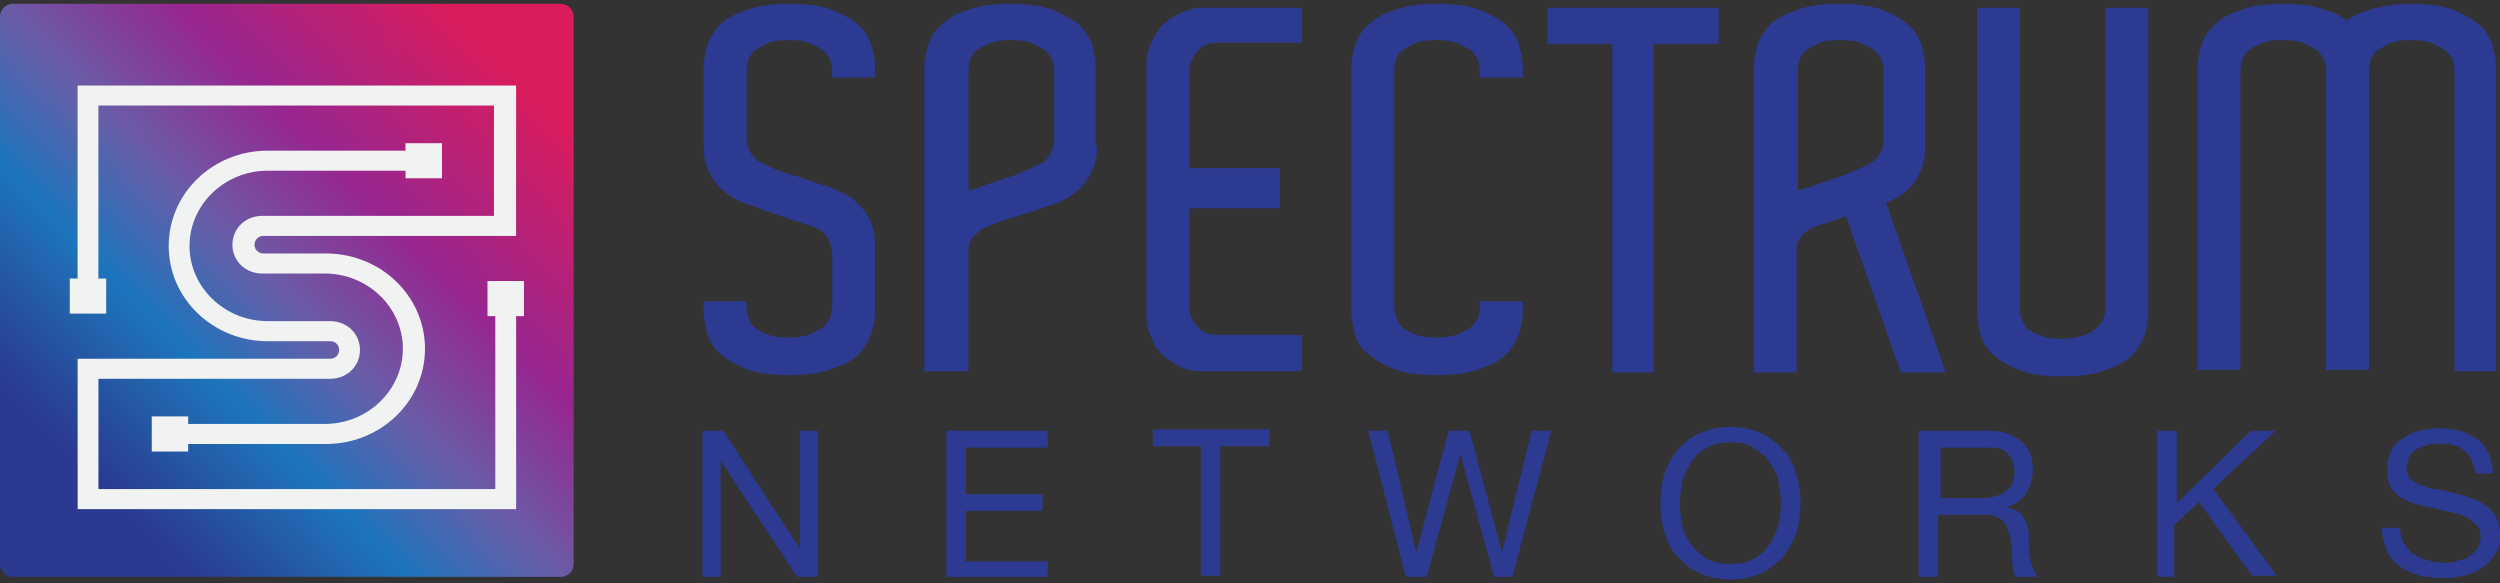
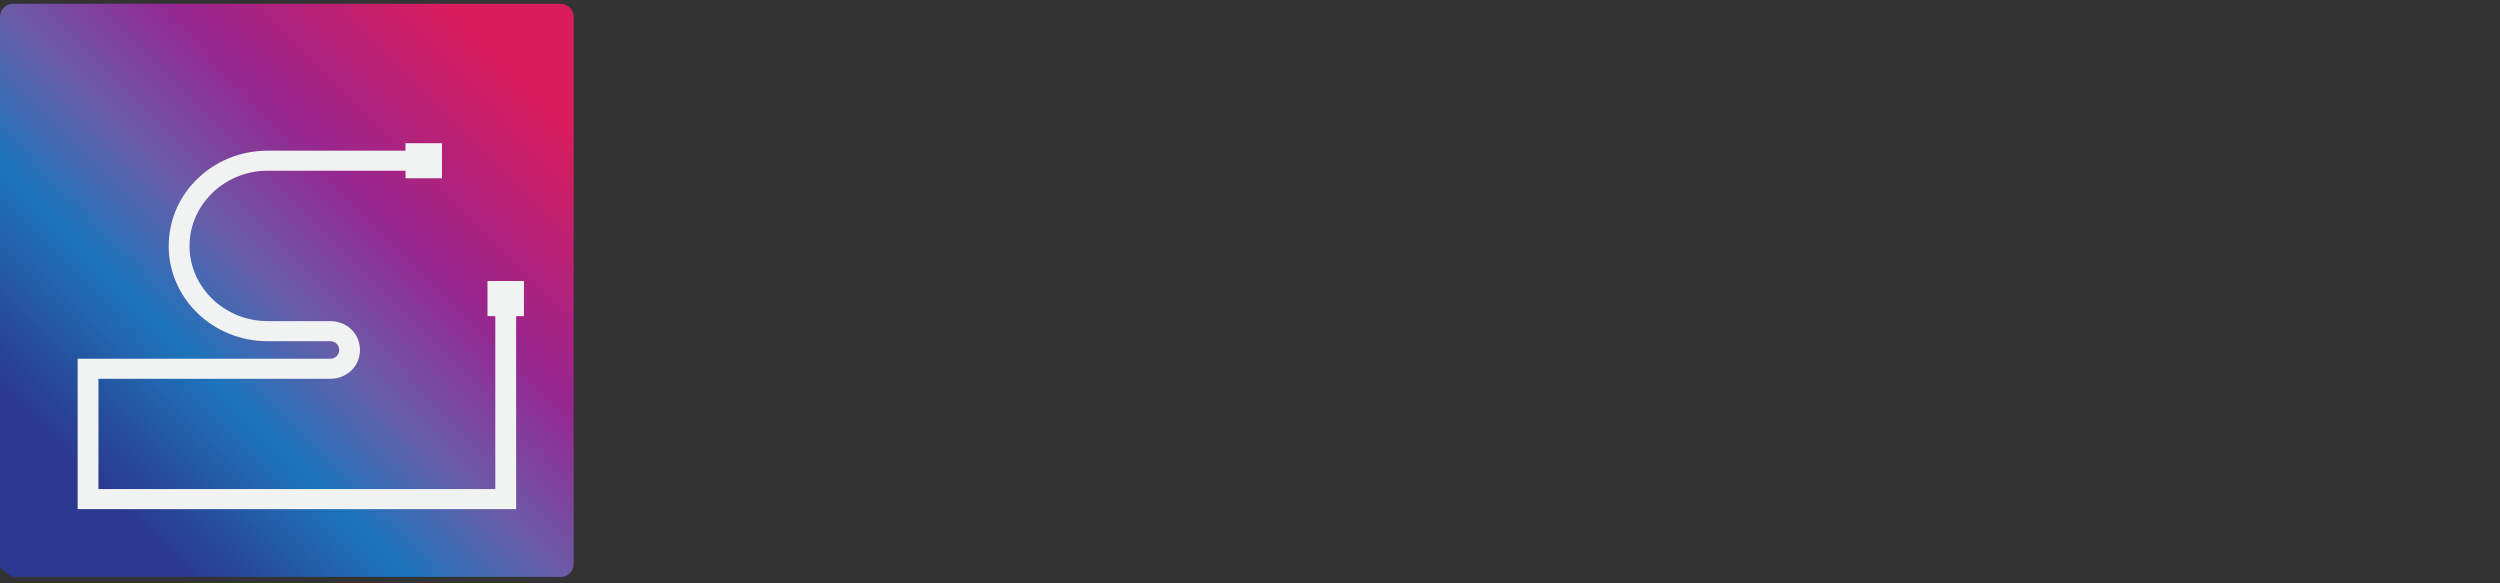
<svg xmlns="http://www.w3.org/2000/svg" width="90.0" height="21.0" viewBox="0.0 0.0 90.0 21.0" fill="none">
  <rect x="0.0" y="0.0" width="90.0" height="21.0" fill="#333333" stroke="none" />
-   <path d="M20.653 20.303C20.652 20.427 20.602 20.545 20.515 20.632C20.427 20.72 20.309 20.768 20.185 20.768H0.467C0.344 20.768 0.225 20.719 0.138 20.632C0.05 20.545 0 20.426 0 20.303V0.603C0 0.323 0.234 0.137 0.467 0.137H20.185C20.465 0.137 20.652 0.37 20.652 0.603V20.303L20.653 20.303Z" fill="url(#paint0_linear_8723_17813)" />
-   <path d="M31.502 11.315C31.502 11.454 31.456 11.642 31.408 11.874C31.362 12.107 31.222 12.34 31.035 12.619C30.848 12.852 30.521 13.085 30.1 13.225C29.679 13.411 29.119 13.504 28.418 13.504C27.671 13.504 27.11 13.411 26.736 13.225C26.316 13.038 26.035 12.852 25.801 12.619C25.614 12.386 25.474 12.153 25.428 11.874C25.381 11.642 25.334 11.455 25.334 11.315V10.849H26.876V10.989C26.876 11.082 26.876 11.222 26.923 11.362C26.97 11.501 27.017 11.595 27.11 11.734C27.203 11.827 27.39 11.967 27.577 12.014C27.764 12.107 28.044 12.153 28.371 12.153C28.698 12.153 28.979 12.107 29.213 12.014C29.399 11.921 29.586 11.827 29.679 11.734C29.773 11.642 29.866 11.501 29.913 11.362C29.96 11.222 29.96 11.129 29.96 11.036V9.127C29.96 8.987 29.913 8.8 29.82 8.614C29.727 8.428 29.539 8.241 29.213 8.148C29.119 8.102 29.073 8.102 28.932 8.055C28.838 8.009 28.745 7.962 28.652 7.962L27.297 7.497C27.25 7.45 27.203 7.45 27.203 7.45C26.502 7.264 26.035 6.938 25.755 6.565C25.474 6.192 25.334 5.773 25.334 5.354V2.327C25.334 2.187 25.381 2.001 25.428 1.768C25.474 1.535 25.614 1.256 25.801 1.023C25.988 0.79 26.316 0.557 26.736 0.418C27.157 0.231 27.717 0.138 28.418 0.138C29.166 0.138 29.727 0.231 30.1 0.418C30.521 0.603 30.801 0.79 31.035 1.023C31.222 1.256 31.362 1.488 31.408 1.768C31.455 2.001 31.502 2.187 31.502 2.327V2.793H29.96V2.606C29.96 2.513 29.96 2.373 29.913 2.234C29.871 2.091 29.79 1.962 29.679 1.861C29.587 1.768 29.399 1.675 29.213 1.582C29.026 1.489 28.745 1.442 28.371 1.442C28.044 1.442 27.764 1.488 27.577 1.582C27.39 1.674 27.203 1.768 27.11 1.861C27.017 2 26.923 2.094 26.923 2.234C26.876 2.373 26.876 2.467 26.876 2.606V4.981C26.876 5.121 26.923 5.307 27.017 5.494C27.11 5.68 27.297 5.82 27.624 5.959C27.67 6.006 27.717 6.006 27.811 6.052C27.904 6.099 27.951 6.099 28.044 6.146C28.278 6.239 28.511 6.285 28.792 6.379C29.073 6.471 29.353 6.565 29.586 6.658C29.82 6.704 30.053 6.798 30.194 6.891C30.427 6.984 30.614 7.077 30.754 7.217C30.895 7.356 31.081 7.497 31.175 7.682C31.409 8.008 31.502 8.381 31.502 8.8V11.315ZM39.492 5.261V5.354C39.492 5.773 39.352 6.192 39.072 6.565C38.791 6.938 38.324 7.264 37.623 7.45C37.576 7.45 37.576 7.45 37.53 7.496C37.343 7.543 37.156 7.636 36.922 7.682C36.688 7.776 36.501 7.823 36.315 7.869C36.081 7.962 35.894 8.008 35.707 8.102C35.567 8.148 35.427 8.194 35.287 8.288L35.007 8.567C34.913 8.661 34.866 8.847 34.866 9.033V13.364H33.277V2.327C33.277 2.187 33.324 2.001 33.371 1.768C33.417 1.535 33.557 1.256 33.745 1.023C33.978 0.79 34.259 0.557 34.679 0.418C35.1 0.231 35.66 0.138 36.361 0.138C37.109 0.138 37.67 0.231 38.044 0.418C38.464 0.603 38.744 0.79 38.978 1.023C39.165 1.256 39.305 1.488 39.352 1.768C39.398 2.001 39.445 2.187 39.445 2.327V5.261H39.492ZM35.24 6.751C35.38 6.705 35.567 6.612 35.754 6.565C35.941 6.518 36.128 6.426 36.315 6.379C36.501 6.332 36.641 6.239 36.782 6.192C36.875 6.146 36.922 6.146 37.016 6.1C37.109 6.053 37.156 6.053 37.202 6.006C37.529 5.913 37.716 5.727 37.81 5.54C37.903 5.354 37.95 5.168 37.95 5.028V2.607C37.95 2.513 37.95 2.373 37.903 2.234C37.861 2.091 37.78 1.962 37.669 1.861C37.576 1.768 37.389 1.675 37.202 1.582C37.016 1.489 36.735 1.442 36.361 1.442C36.035 1.442 35.754 1.488 35.567 1.582C35.38 1.674 35.193 1.768 35.1 1.861C35.007 2 34.913 2.094 34.913 2.234C34.866 2.373 34.866 2.467 34.866 2.606V6.844C34.959 6.844 35.1 6.797 35.24 6.751ZM46.874 13.364H43.323C42.95 13.364 42.669 13.318 42.435 13.178C42.202 13.038 41.968 12.899 41.781 12.712C41.594 12.526 41.501 12.293 41.407 12.06C41.316 11.839 41.269 11.601 41.267 11.362V2.327C41.267 2.094 41.314 1.861 41.407 1.628C41.501 1.395 41.641 1.162 41.781 0.976C41.968 0.79 42.155 0.603 42.436 0.51C42.669 0.371 42.95 0.277 43.323 0.277H46.874V1.535H43.837C43.51 1.535 43.277 1.628 43.09 1.861C42.903 2.094 42.809 2.327 42.809 2.606V6.053H46.08V7.497H42.809V10.989C42.809 11.268 42.903 11.548 43.09 11.734C43.277 11.967 43.51 12.06 43.837 12.06H46.874V13.364ZM53.276 2.792V2.607C53.276 2.513 53.276 2.373 53.23 2.234C53.187 2.091 53.106 1.962 52.995 1.861C52.902 1.768 52.715 1.675 52.528 1.582C52.341 1.489 52.061 1.442 51.687 1.442C51.36 1.442 51.079 1.488 50.893 1.582C50.706 1.674 50.519 1.768 50.425 1.861C50.332 2 50.239 2.094 50.239 2.234C50.192 2.373 50.192 2.467 50.192 2.606V10.989C50.192 11.082 50.192 11.222 50.238 11.362C50.282 11.495 50.344 11.62 50.425 11.734C50.519 11.827 50.706 11.967 50.893 12.014C51.08 12.107 51.36 12.153 51.687 12.153C52.014 12.153 52.294 12.107 52.528 12.014C52.715 11.921 52.902 11.827 52.995 11.734C53.089 11.642 53.182 11.501 53.229 11.362C53.275 11.222 53.275 11.129 53.275 11.036V10.849H54.818V11.315C54.818 11.454 54.771 11.642 54.724 11.874C54.678 12.107 54.537 12.34 54.35 12.619C54.164 12.852 53.837 13.085 53.416 13.225C52.995 13.411 52.434 13.504 51.734 13.504C50.986 13.504 50.425 13.411 50.052 13.225C49.631 13.038 49.351 12.852 49.117 12.619C48.883 12.386 48.79 12.153 48.743 11.874C48.697 11.642 48.65 11.455 48.65 11.315V2.327C48.65 2.187 48.697 2.001 48.743 1.768C48.79 1.535 48.931 1.256 49.117 1.023C49.351 0.79 49.631 0.557 50.052 0.418C50.472 0.231 51.033 0.138 51.734 0.138C52.481 0.138 53.042 0.231 53.416 0.418C53.837 0.603 54.117 0.79 54.35 1.023C54.537 1.256 54.677 1.488 54.724 1.768C54.771 2.001 54.818 2.187 54.818 2.327V2.793H53.276L53.276 2.792ZM61.873 1.582H59.537V13.411H58.042V1.582H55.705V0.277H61.873V1.582ZM68.414 13.364L66.452 7.776C66.312 7.822 66.219 7.869 66.079 7.915C65.985 7.962 65.891 8.008 65.798 8.008L65.517 8.102C65.377 8.148 65.237 8.194 65.097 8.288C65.004 8.335 64.91 8.428 64.817 8.567C64.723 8.661 64.677 8.8 64.677 8.987V13.411H63.135V2.326C63.135 2.186 63.182 2 63.228 1.768C63.275 1.535 63.415 1.255 63.602 1.022C63.789 0.789 64.116 0.557 64.536 0.417C64.957 0.23 65.517 0.137 66.219 0.137C66.919 0.137 67.527 0.23 67.901 0.417C68.321 0.603 68.601 0.789 68.835 1.022C69.022 1.255 69.162 1.488 69.209 1.768C69.256 2 69.302 2.186 69.302 2.326V5.354C69.303 5.75 69.19 6.138 68.975 6.471C68.742 6.844 68.415 7.077 67.901 7.309L70.05 13.41H68.414V13.364ZM65.097 6.751C65.237 6.705 65.424 6.612 65.611 6.565C65.798 6.518 65.985 6.426 66.172 6.379C66.359 6.332 66.499 6.239 66.639 6.192C66.733 6.146 66.779 6.146 66.873 6.1C66.966 6.053 67.013 6.053 67.06 6.006C67.34 5.913 67.573 5.727 67.667 5.54C67.76 5.354 67.807 5.168 67.807 5.028V2.607C67.807 2.513 67.807 2.373 67.76 2.234C67.718 2.091 67.637 1.962 67.527 1.861C67.433 1.768 67.247 1.675 67.06 1.582C66.873 1.489 66.592 1.442 66.219 1.442C65.891 1.442 65.611 1.488 65.424 1.582C65.237 1.674 65.051 1.768 64.957 1.861C64.864 2 64.77 2.094 64.77 2.234C64.723 2.373 64.723 2.467 64.723 2.606V6.844C64.817 6.844 64.91 6.797 65.097 6.751ZM77.339 11.175V11.362C77.339 11.501 77.292 11.688 77.246 11.921C77.199 12.153 77.059 12.386 76.872 12.666C76.685 12.899 76.358 13.132 75.938 13.271C75.517 13.458 74.956 13.55 74.255 13.55C73.554 13.55 72.947 13.458 72.573 13.271C72.153 13.085 71.873 12.899 71.638 12.666C71.452 12.433 71.312 12.2 71.265 11.921C71.218 11.688 71.172 11.501 71.172 11.362V0.277H72.713V11.036C72.713 11.129 72.713 11.268 72.76 11.408C72.807 11.548 72.853 11.641 72.947 11.781C73.041 11.874 73.227 12.014 73.414 12.06C73.601 12.153 73.882 12.2 74.209 12.2C74.535 12.2 74.816 12.154 75.05 12.06C75.237 11.968 75.423 11.874 75.517 11.781C75.61 11.688 75.704 11.548 75.751 11.409C75.797 11.268 75.797 11.175 75.797 11.083V0.277H77.339V11.175ZM89.908 13.364H88.366V2.606C88.366 2.513 88.366 2.373 88.32 2.234C88.277 2.091 88.196 1.962 88.086 1.861C87.993 1.768 87.805 1.675 87.618 1.582C87.432 1.489 87.152 1.442 86.778 1.442C86.45 1.442 86.17 1.488 85.984 1.582C85.796 1.674 85.656 1.768 85.516 1.861C85.422 2 85.329 2.094 85.329 2.234C85.282 2.373 85.282 2.467 85.282 2.606V13.318H83.74V2.606C83.74 2.513 83.74 2.373 83.694 2.234C83.651 2.091 83.57 1.962 83.46 1.861C83.367 1.768 83.18 1.675 82.993 1.582C82.806 1.489 82.525 1.442 82.152 1.442C81.825 1.442 81.544 1.488 81.357 1.582C81.171 1.674 80.984 1.768 80.89 1.861C80.797 2 80.703 2.094 80.703 2.234C80.656 2.373 80.656 2.467 80.656 2.606V13.318H79.115V2.327C79.115 2.187 79.162 2.001 79.208 1.768C79.255 1.535 79.395 1.256 79.582 1.023C79.816 0.79 80.096 0.557 80.516 0.418C80.937 0.231 81.497 0.138 82.199 0.138C82.759 0.138 83.227 0.184 83.6 0.324C83.974 0.417 84.254 0.557 84.488 0.744C84.722 0.557 85.049 0.418 85.376 0.324C85.834 0.204 86.304 0.141 86.778 0.138C87.525 0.138 88.086 0.231 88.46 0.418C88.88 0.603 89.161 0.79 89.394 1.023C89.581 1.256 89.721 1.488 89.768 1.768C89.815 2.001 89.862 2.187 89.862 2.327V13.364H89.908ZM26.035 15.507L28.792 19.745V15.507H29.446V20.77H28.698L25.942 16.578V20.77H25.287V15.507H26.035ZM37.716 15.507V16.113H34.773V17.789H37.529V18.394H34.773V20.211H37.716V20.77H34.072V15.507H37.716ZM41.501 16.066V15.46H45.706V16.066H43.931V20.723H43.23V16.066H41.501ZM53.79 20.77L52.575 16.345L51.36 20.77H50.612L49.257 15.507H49.958L50.986 19.885L52.154 15.507H52.902L54.07 19.885L55.145 15.507H55.846L54.444 20.77H53.79ZM59.911 17.09C60.004 16.764 60.191 16.485 60.378 16.205C60.611 15.973 60.845 15.74 61.172 15.6C61.526 15.447 61.908 15.368 62.294 15.367C62.714 15.367 63.088 15.46 63.415 15.6C63.742 15.74 63.976 15.972 64.209 16.205C64.443 16.439 64.583 16.765 64.677 17.09C64.769 17.424 64.816 17.769 64.817 18.115C64.817 18.441 64.77 18.814 64.677 19.14C64.583 19.466 64.396 19.745 64.209 20.025C63.976 20.258 63.742 20.49 63.415 20.63C63.061 20.783 62.679 20.862 62.294 20.863C61.873 20.863 61.499 20.77 61.172 20.63C60.845 20.49 60.611 20.258 60.378 20.025C60.144 19.792 60.004 19.466 59.911 19.14C59.818 18.806 59.771 18.461 59.77 18.115C59.77 17.789 59.817 17.416 59.911 17.09ZM60.565 18.907C60.611 19.186 60.752 19.419 60.892 19.605C61.032 19.792 61.219 19.978 61.452 20.117C61.686 20.258 61.967 20.304 62.294 20.304C62.62 20.304 62.901 20.258 63.135 20.117C63.368 19.978 63.555 19.838 63.695 19.605C63.836 19.419 63.929 19.186 64.023 18.907C64.069 18.627 64.116 18.394 64.116 18.115C64.116 17.836 64.069 17.603 64.023 17.324C63.976 17.044 63.836 16.811 63.695 16.625C63.543 16.419 63.353 16.246 63.135 16.113C62.901 15.973 62.62 15.926 62.294 15.926C61.967 15.926 61.686 15.972 61.452 16.113C61.219 16.252 61.032 16.392 60.892 16.625C60.755 16.843 60.645 17.078 60.565 17.324C60.518 17.603 60.471 17.836 60.471 18.115C60.471 18.394 60.518 18.674 60.565 18.907ZM71.592 15.507C72.106 15.507 72.48 15.646 72.76 15.88C73.041 16.113 73.181 16.439 73.181 16.904C73.181 17.23 73.087 17.509 72.947 17.742C72.807 17.975 72.573 18.162 72.246 18.255C72.386 18.301 72.526 18.348 72.62 18.394C72.713 18.441 72.807 18.534 72.853 18.627C72.9 18.72 72.947 18.814 72.994 18.953C73.041 19.093 73.041 19.186 73.041 19.326V19.699C73.041 19.838 73.041 19.978 73.087 20.071C73.087 20.211 73.134 20.304 73.181 20.444C73.227 20.537 73.274 20.676 73.367 20.77H72.573C72.515 20.706 72.482 20.623 72.48 20.537C72.48 20.444 72.433 20.35 72.433 20.211V19.838C72.433 19.699 72.433 19.558 72.386 19.465C72.386 19.326 72.339 19.233 72.293 19.093C72.246 19 72.199 18.86 72.153 18.814C72.106 18.721 72.013 18.674 71.919 18.627C71.788 18.564 71.644 18.532 71.498 18.535H69.769V20.77H69.069V15.507H71.592ZM71.779 17.882C71.919 17.836 72.059 17.789 72.153 17.743C72.246 17.649 72.339 17.556 72.433 17.463C72.48 17.324 72.526 17.183 72.526 16.997C72.526 16.718 72.433 16.531 72.293 16.345C72.153 16.159 71.919 16.113 71.592 16.113H69.863V17.929H71.312C71.452 17.929 71.592 17.928 71.779 17.882ZM78.367 15.507V18.115L81.031 15.507H81.918L79.675 17.603L81.965 20.723H81.077L79.161 18.068L78.274 18.907V20.77H77.666V15.507H78.367ZM88.693 16.206C88.459 16.019 88.179 15.973 87.805 15.973C87.665 15.973 87.525 15.973 87.385 16.019C87.258 16.058 87.133 16.105 87.011 16.16C86.918 16.206 86.825 16.299 86.731 16.439C86.684 16.532 86.637 16.718 86.637 16.858C86.637 16.997 86.684 17.138 86.778 17.23C86.871 17.324 87.011 17.417 87.151 17.463C87.292 17.509 87.478 17.603 87.712 17.603C87.899 17.65 88.133 17.696 88.319 17.742C88.506 17.789 88.74 17.836 88.927 17.929C89.114 17.976 89.301 18.068 89.487 18.209C89.627 18.301 89.768 18.441 89.862 18.628C89.955 18.814 90.002 19 90.002 19.28C90.002 19.559 89.955 19.792 89.815 19.978C89.674 20.164 89.534 20.351 89.347 20.444C89.152 20.584 88.929 20.679 88.693 20.723C88.459 20.77 88.226 20.817 87.946 20.817C87.665 20.817 87.385 20.77 87.105 20.724C86.825 20.631 86.591 20.537 86.404 20.398C86.217 20.258 86.03 20.072 85.937 19.839C85.843 19.605 85.749 19.326 85.749 19H86.404C86.404 19.233 86.45 19.419 86.544 19.559C86.637 19.699 86.731 19.838 86.871 19.931C87.011 20.025 87.151 20.118 87.385 20.164C87.572 20.211 87.759 20.258 87.946 20.258C88.086 20.258 88.273 20.258 88.413 20.211L88.834 20.072C88.974 19.978 89.067 19.885 89.161 19.792C89.254 19.652 89.301 19.513 89.301 19.326C89.301 19.14 89.254 19 89.161 18.907C89.067 18.814 88.927 18.721 88.787 18.628C88.647 18.535 88.459 18.488 88.226 18.441C88.039 18.395 87.805 18.349 87.618 18.302C87.432 18.255 87.198 18.209 87.011 18.162C86.824 18.116 86.637 18.022 86.45 17.929C86.303 17.83 86.177 17.703 86.077 17.556C85.984 17.417 85.937 17.184 85.937 16.951C85.937 16.672 85.984 16.439 86.077 16.253C86.17 16.066 86.31 15.88 86.497 15.787C86.675 15.647 86.883 15.552 87.105 15.507C87.338 15.461 87.572 15.415 87.805 15.415C88.086 15.415 88.319 15.461 88.553 15.507C88.787 15.554 88.974 15.694 89.161 15.787C89.347 15.927 89.487 16.113 89.581 16.299C89.674 16.485 89.721 16.765 89.768 17.044H89.114C89.067 16.672 88.927 16.392 88.693 16.206Z" fill="#2C3A91" />
+   <path d="M20.653 20.303C20.652 20.427 20.602 20.545 20.515 20.632C20.427 20.72 20.309 20.768 20.185 20.768H0.467C0.05 20.545 0 20.426 0 20.303V0.603C0 0.323 0.234 0.137 0.467 0.137H20.185C20.465 0.137 20.652 0.37 20.652 0.603V20.303L20.653 20.303Z" fill="url(#paint0_linear_8723_17813)" />
  <path d="M17.55 11.38H17.831V17.607H3.544V13.637H11.882C12.491 13.637 12.959 13.185 12.959 12.599C12.959 12.012 12.491 11.56 11.882 11.56H9.634C8.087 11.56 6.823 10.343 6.823 8.854C6.823 7.364 8.088 6.146 9.634 6.146H14.599V6.417H15.911V5.154H14.598V5.424H9.634C7.666 5.424 6.073 6.958 6.073 8.854C6.073 10.748 7.666 12.283 9.634 12.283H11.882C11.925 12.281 11.968 12.289 12.008 12.304C12.049 12.32 12.085 12.343 12.116 12.373C12.147 12.402 12.171 12.437 12.187 12.476C12.203 12.515 12.211 12.557 12.21 12.599C12.211 12.64 12.203 12.682 12.187 12.721C12.171 12.76 12.147 12.795 12.116 12.825C12.085 12.854 12.049 12.877 12.008 12.893C11.968 12.908 11.925 12.916 11.882 12.915H2.795V18.329H18.581V11.38H18.862V10.117H17.55V11.38Z" fill="#F1F2F2" />
-   <path d="M2.793 10.026H2.512V11.29H3.823V10.026H3.542V3.8H17.783V7.771H9.445C8.835 7.771 8.367 8.222 8.367 8.809C8.367 9.395 8.835 9.847 9.444 9.847H11.693C13.239 9.847 14.503 11.064 14.503 12.554C14.503 14.043 13.239 15.261 11.693 15.261H6.774V14.991H5.463V16.254H6.774V15.983H11.74C13.707 15.983 15.3 14.449 15.3 12.554C15.3 10.659 13.707 9.125 11.74 9.125H9.491C9.448 9.126 9.405 9.118 9.365 9.103C9.325 9.087 9.288 9.064 9.257 9.035C9.227 9.005 9.202 8.97 9.186 8.931C9.17 8.892 9.162 8.851 9.163 8.809C9.162 8.767 9.17 8.725 9.186 8.686C9.202 8.647 9.227 8.612 9.257 8.583C9.288 8.553 9.325 8.53 9.365 8.514C9.405 8.499 9.448 8.492 9.491 8.493H18.579V3.078H2.793V10.027L2.793 10.026Z" fill="#F1F2F2" />
  <defs>
    <linearGradient id="paint0_linear_8723_17813" x1="3.295" y1="17.326" x2="18.403" y2="2.479" gradientUnits="userSpaceOnUse">
      <stop stop-color="#2B3990" />
      <stop offset="0.068" stop-color="#274798" />
      <stop offset="0.211" stop-color="#2168B0" />
      <stop offset="0.269" stop-color="#1B75BC" />
      <stop offset="0.454" stop-color="#695DA8" />
      <stop offset="0.672" stop-color="#97268F" />
      <stop offset="1" stop-color="#DA1C5C" />
    </linearGradient>
  </defs>
</svg>